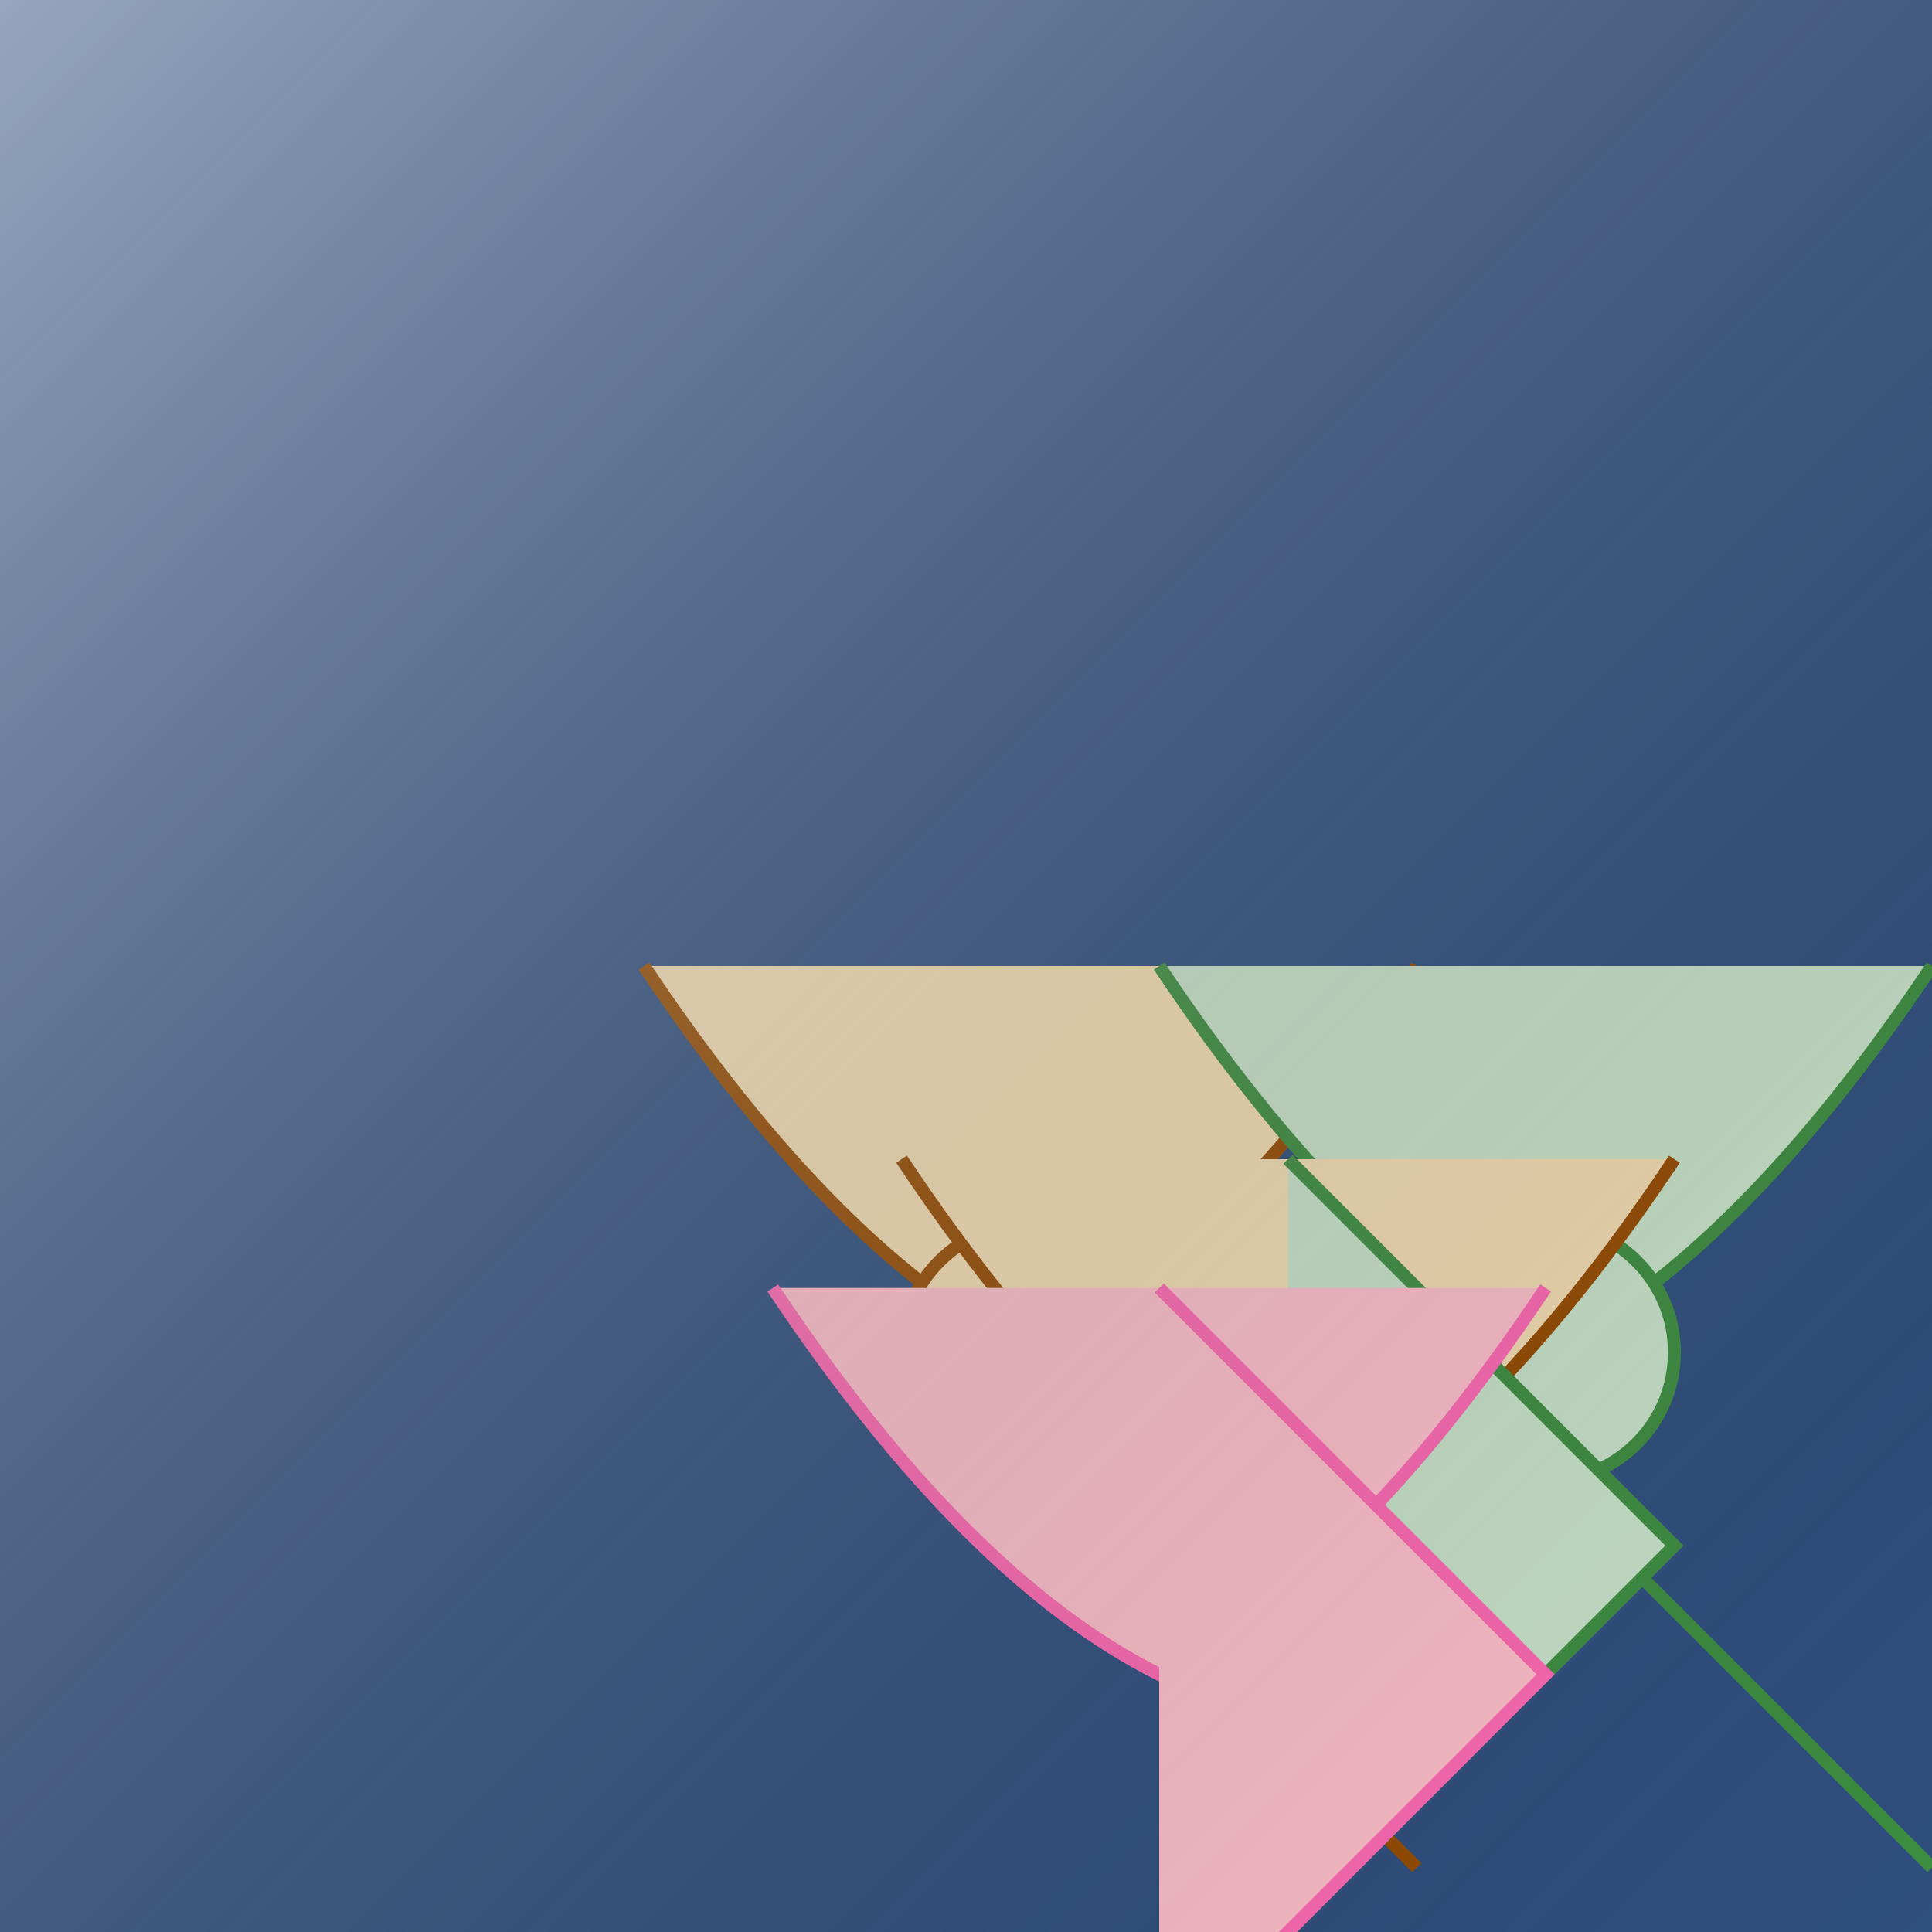
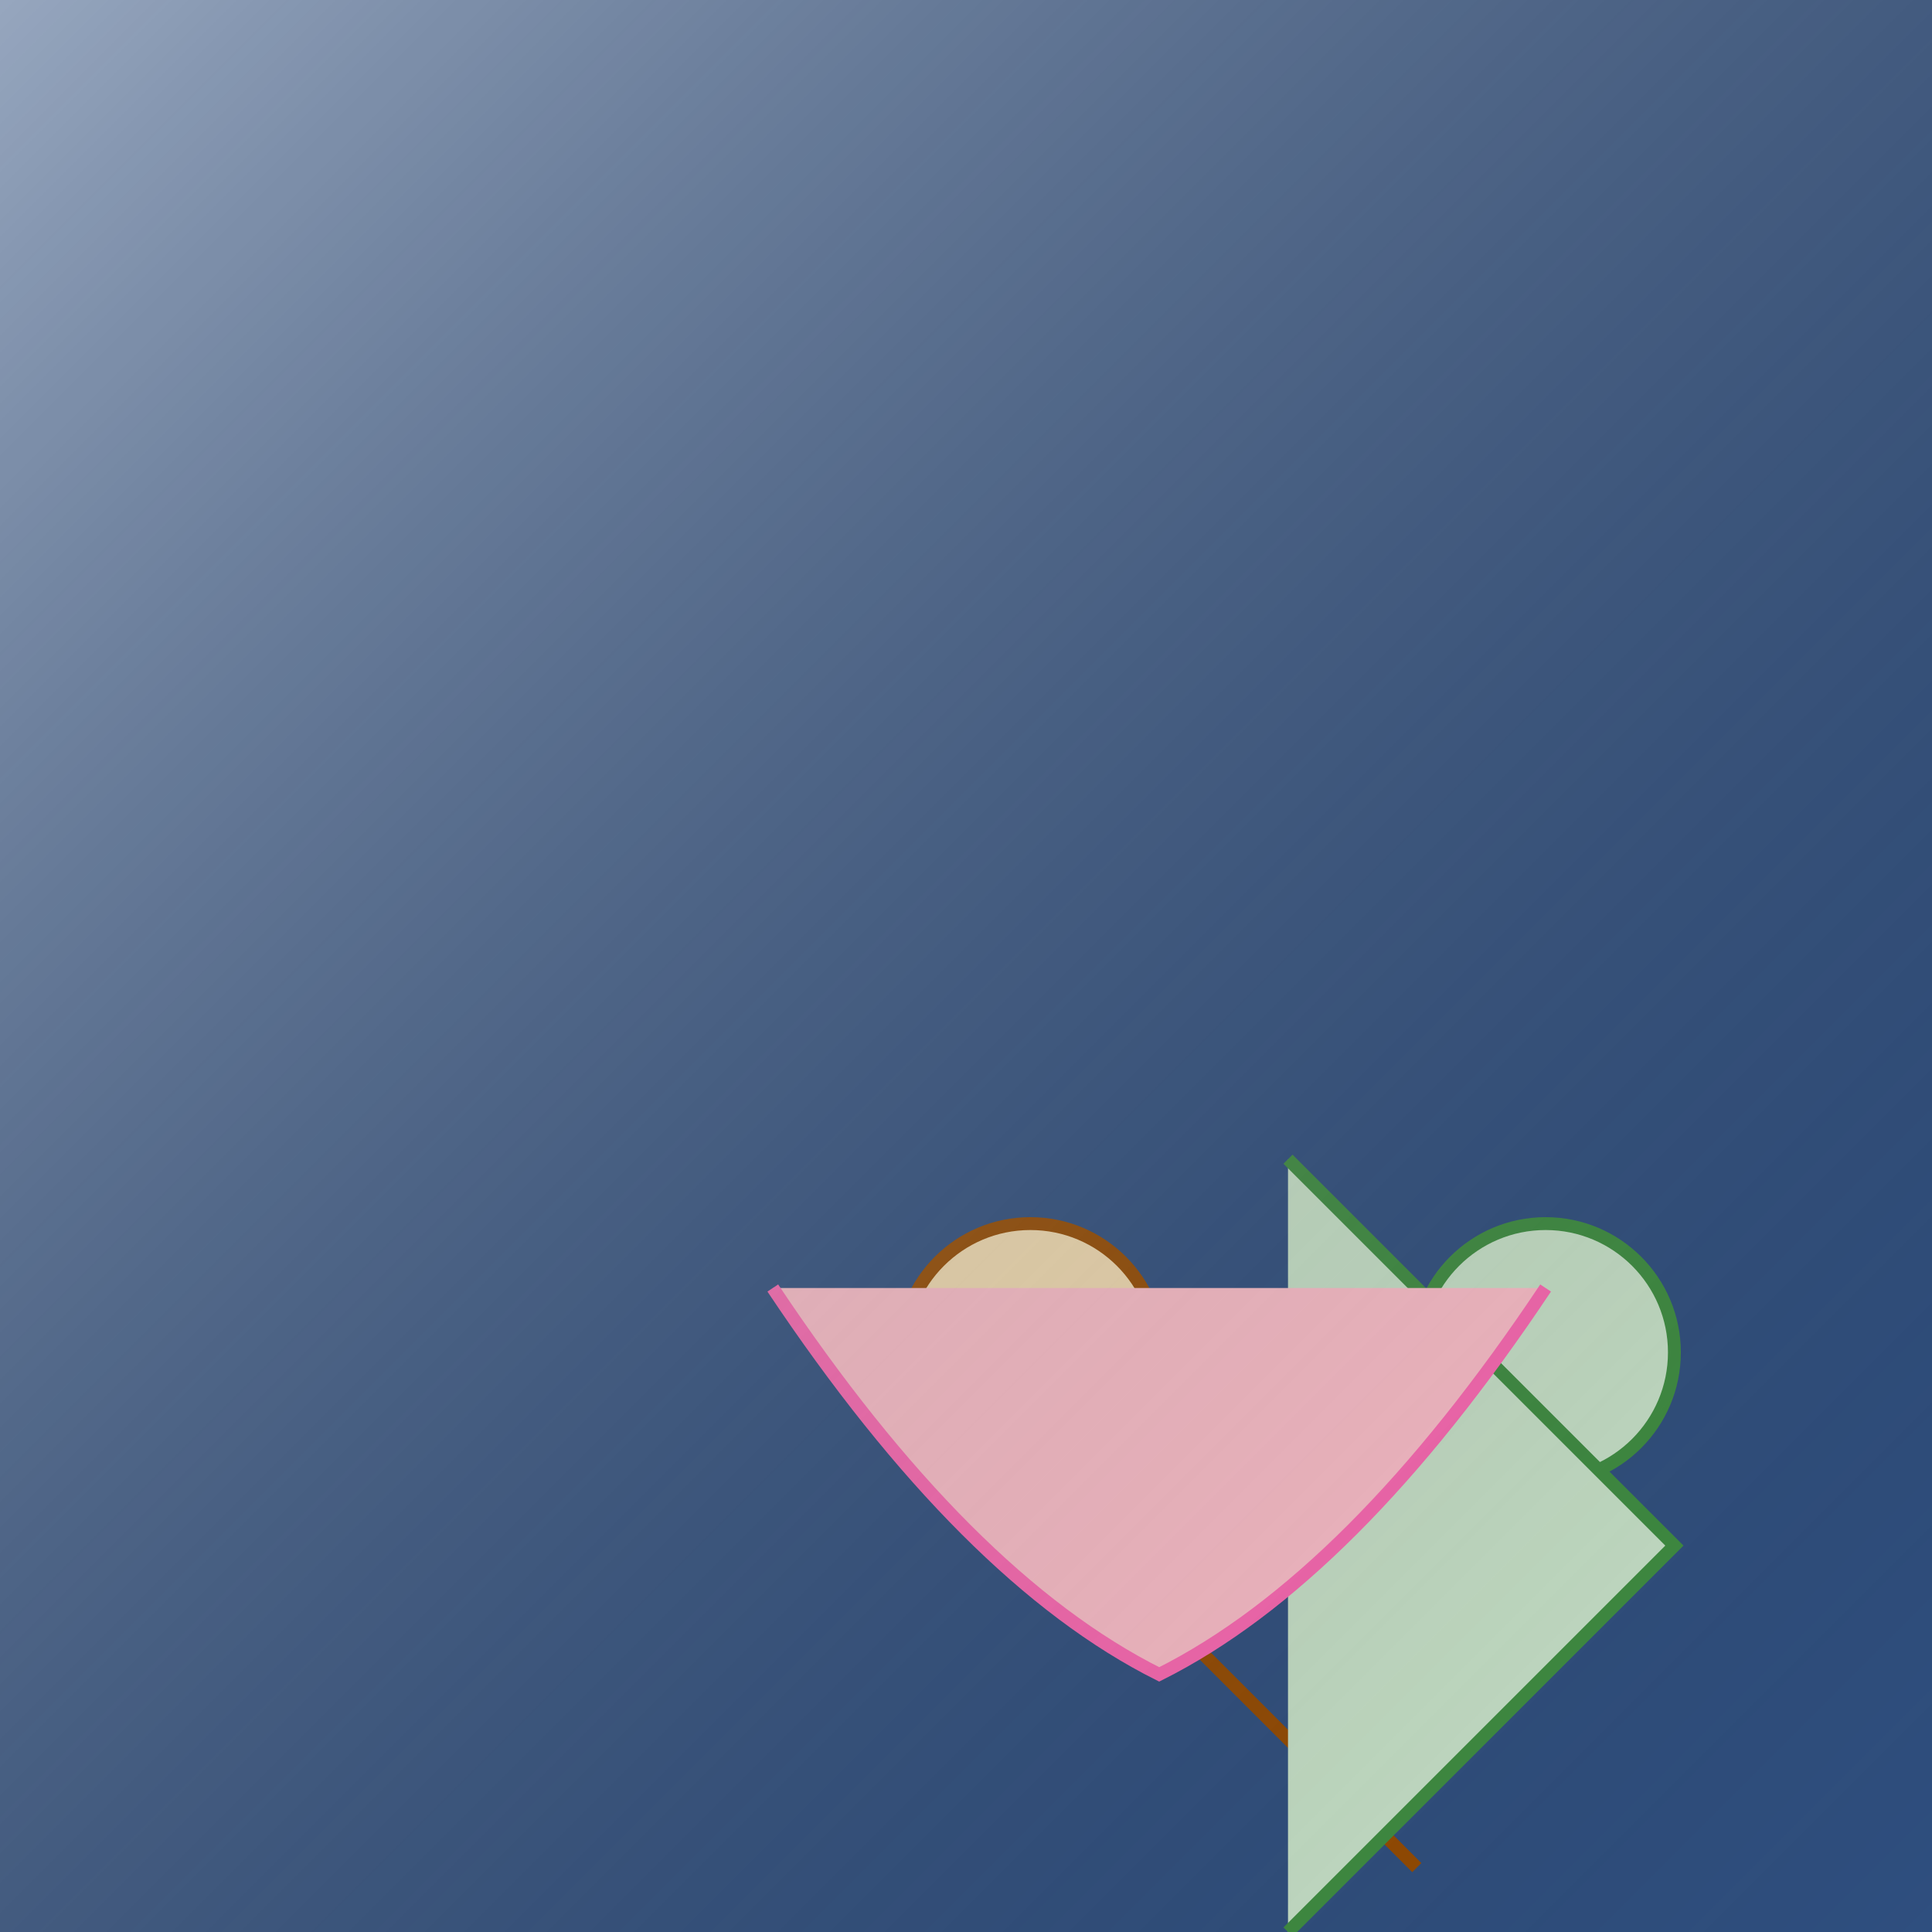
<svg xmlns="http://www.w3.org/2000/svg" viewBox="0 0 300 300">
  <rect x="0" y="0" width="300" height="300" fill="#333333" stroke="none" />
  <path d="M 150 50 C 130 70 100 100 100 150 C 100 200 130 230 150 250 C 170 230 200 200 200 150 C 200 100 170 70 150 50 Z" fill="#FFD700" stroke="#FFC400" stroke-width="2" />
  <rect x="0" y="0" width="300" height="300" fill="#2F4F7F" />
  <g transform="translate(100, 150)">
-     <path d="M 0 0 C 20 30 40 50 60 60 C 80 50 100 30 120 0" fill="#F5DEB3" stroke="#964B00" stroke-width="2" />
    <circle cx="60" cy="60" r="20" fill="#F5DEB3" stroke="#964B00" stroke-width="2" />
    <path d="M 60 80 C 80 100 100 120 120 140" fill="#F5DEB3" stroke="#964B00" stroke-width="2" />
  </g>
  <g transform="translate(180, 150)">
-     <path d="M 0 0 C 20 30 40 50 60 60 C 80 50 100 30 120 0" fill="#C9E4CA" stroke="#3E8E41" stroke-width="2" />
    <circle cx="60" cy="60" r="20" fill="#C9E4CA" stroke="#3E8E41" stroke-width="2" />
-     <path d="M 60 80 C 80 100 100 120 120 140" fill="#C9E4CA" stroke="#3E8E41" stroke-width="2" />
  </g>
  <g transform="translate(140, 180)">
-     <path d="M 0 0 C 20 30 40 50 60 60 C 80 50 100 30 120 0" fill="#F5DEB3" stroke="#964B00" stroke-width="2" />
    <path d="M 60 0 C 80 20 100 40 120 60 C 100 80 80 100 60 120" fill="#C9E4CA" stroke="#3E8E41" stroke-width="2" />
  </g>
  <g transform="translate(120, 200)">
    <path d="M 0 0 C 20 30 40 50 60 60 C 80 50 100 30 120 0" fill="#FFC0CB" stroke="#FF69B4" stroke-width="2" />
-     <path d="M 60 0 C 80 20 100 40 120 60 C 100 80 80 100 60 120" fill="#FFC0CB" stroke="#FF69B4" stroke-width="2" />
  </g>
  <rect x="0" y="0" width="300" height="300" fill="url(#grad)" />
  <defs>
    <linearGradient id="grad" x1="0%" y1="0%" x2="100%" y2="100%">
      <stop offset="0%" stop-color="#FFFFFF" stop-opacity="0.5" />
      <stop offset="100%" stop-color="#000000" stop-opacity="0" />
    </linearGradient>
  </defs>
</svg>